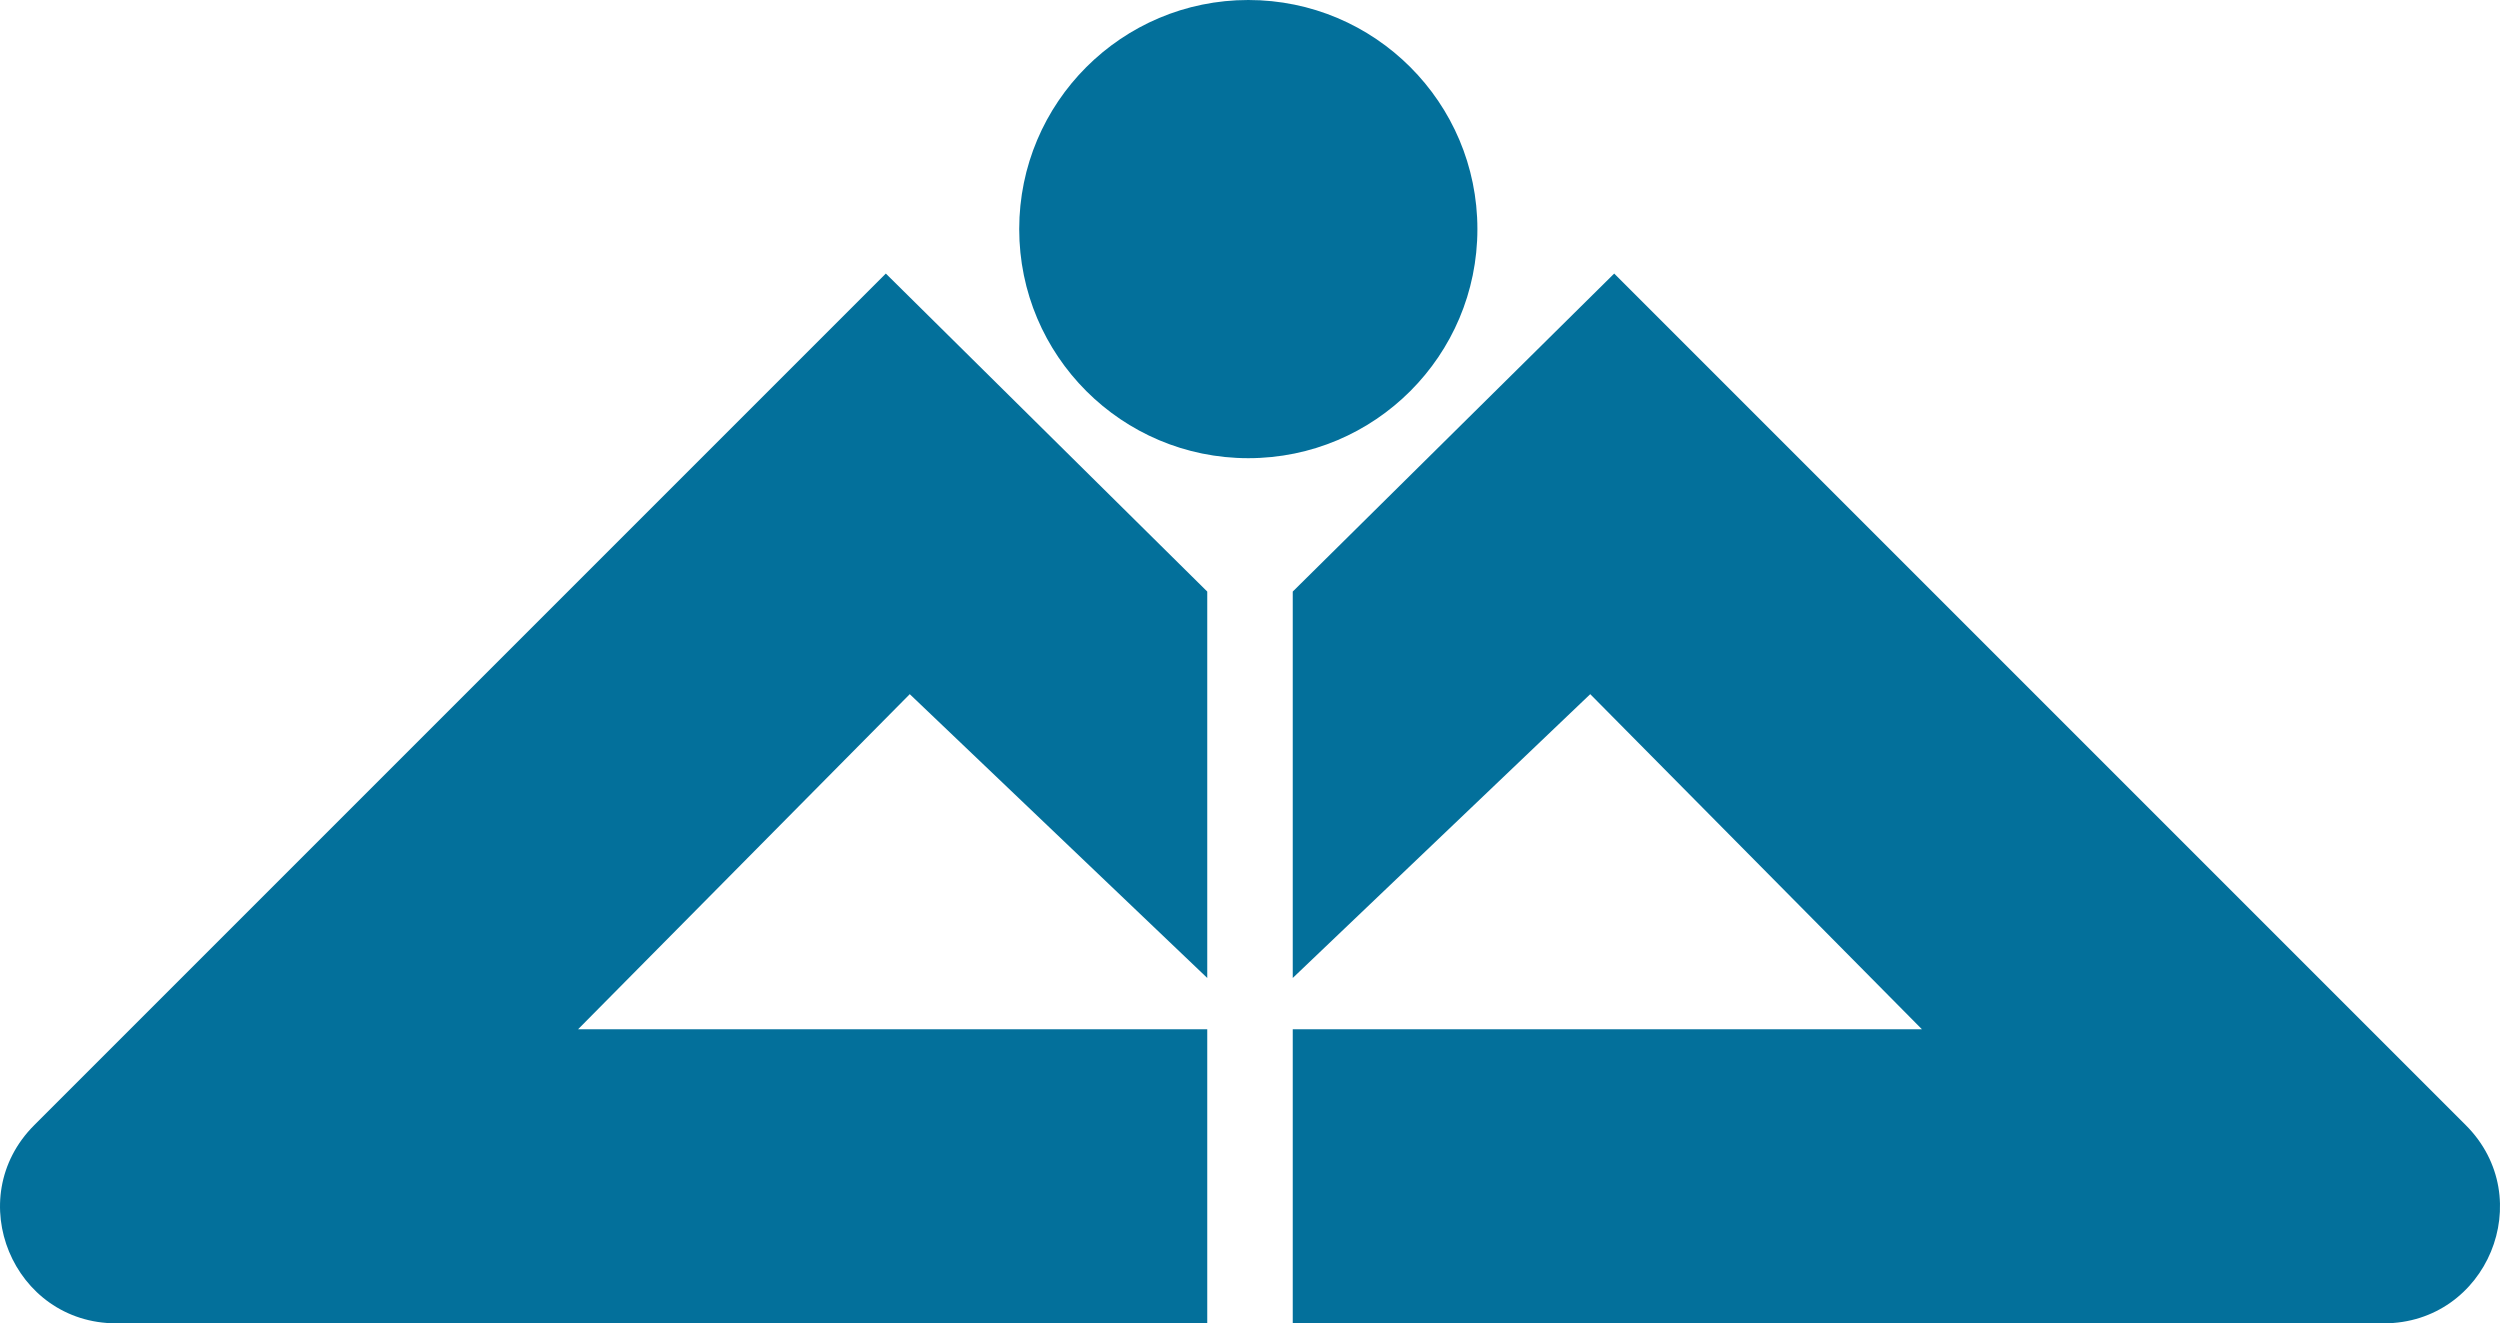
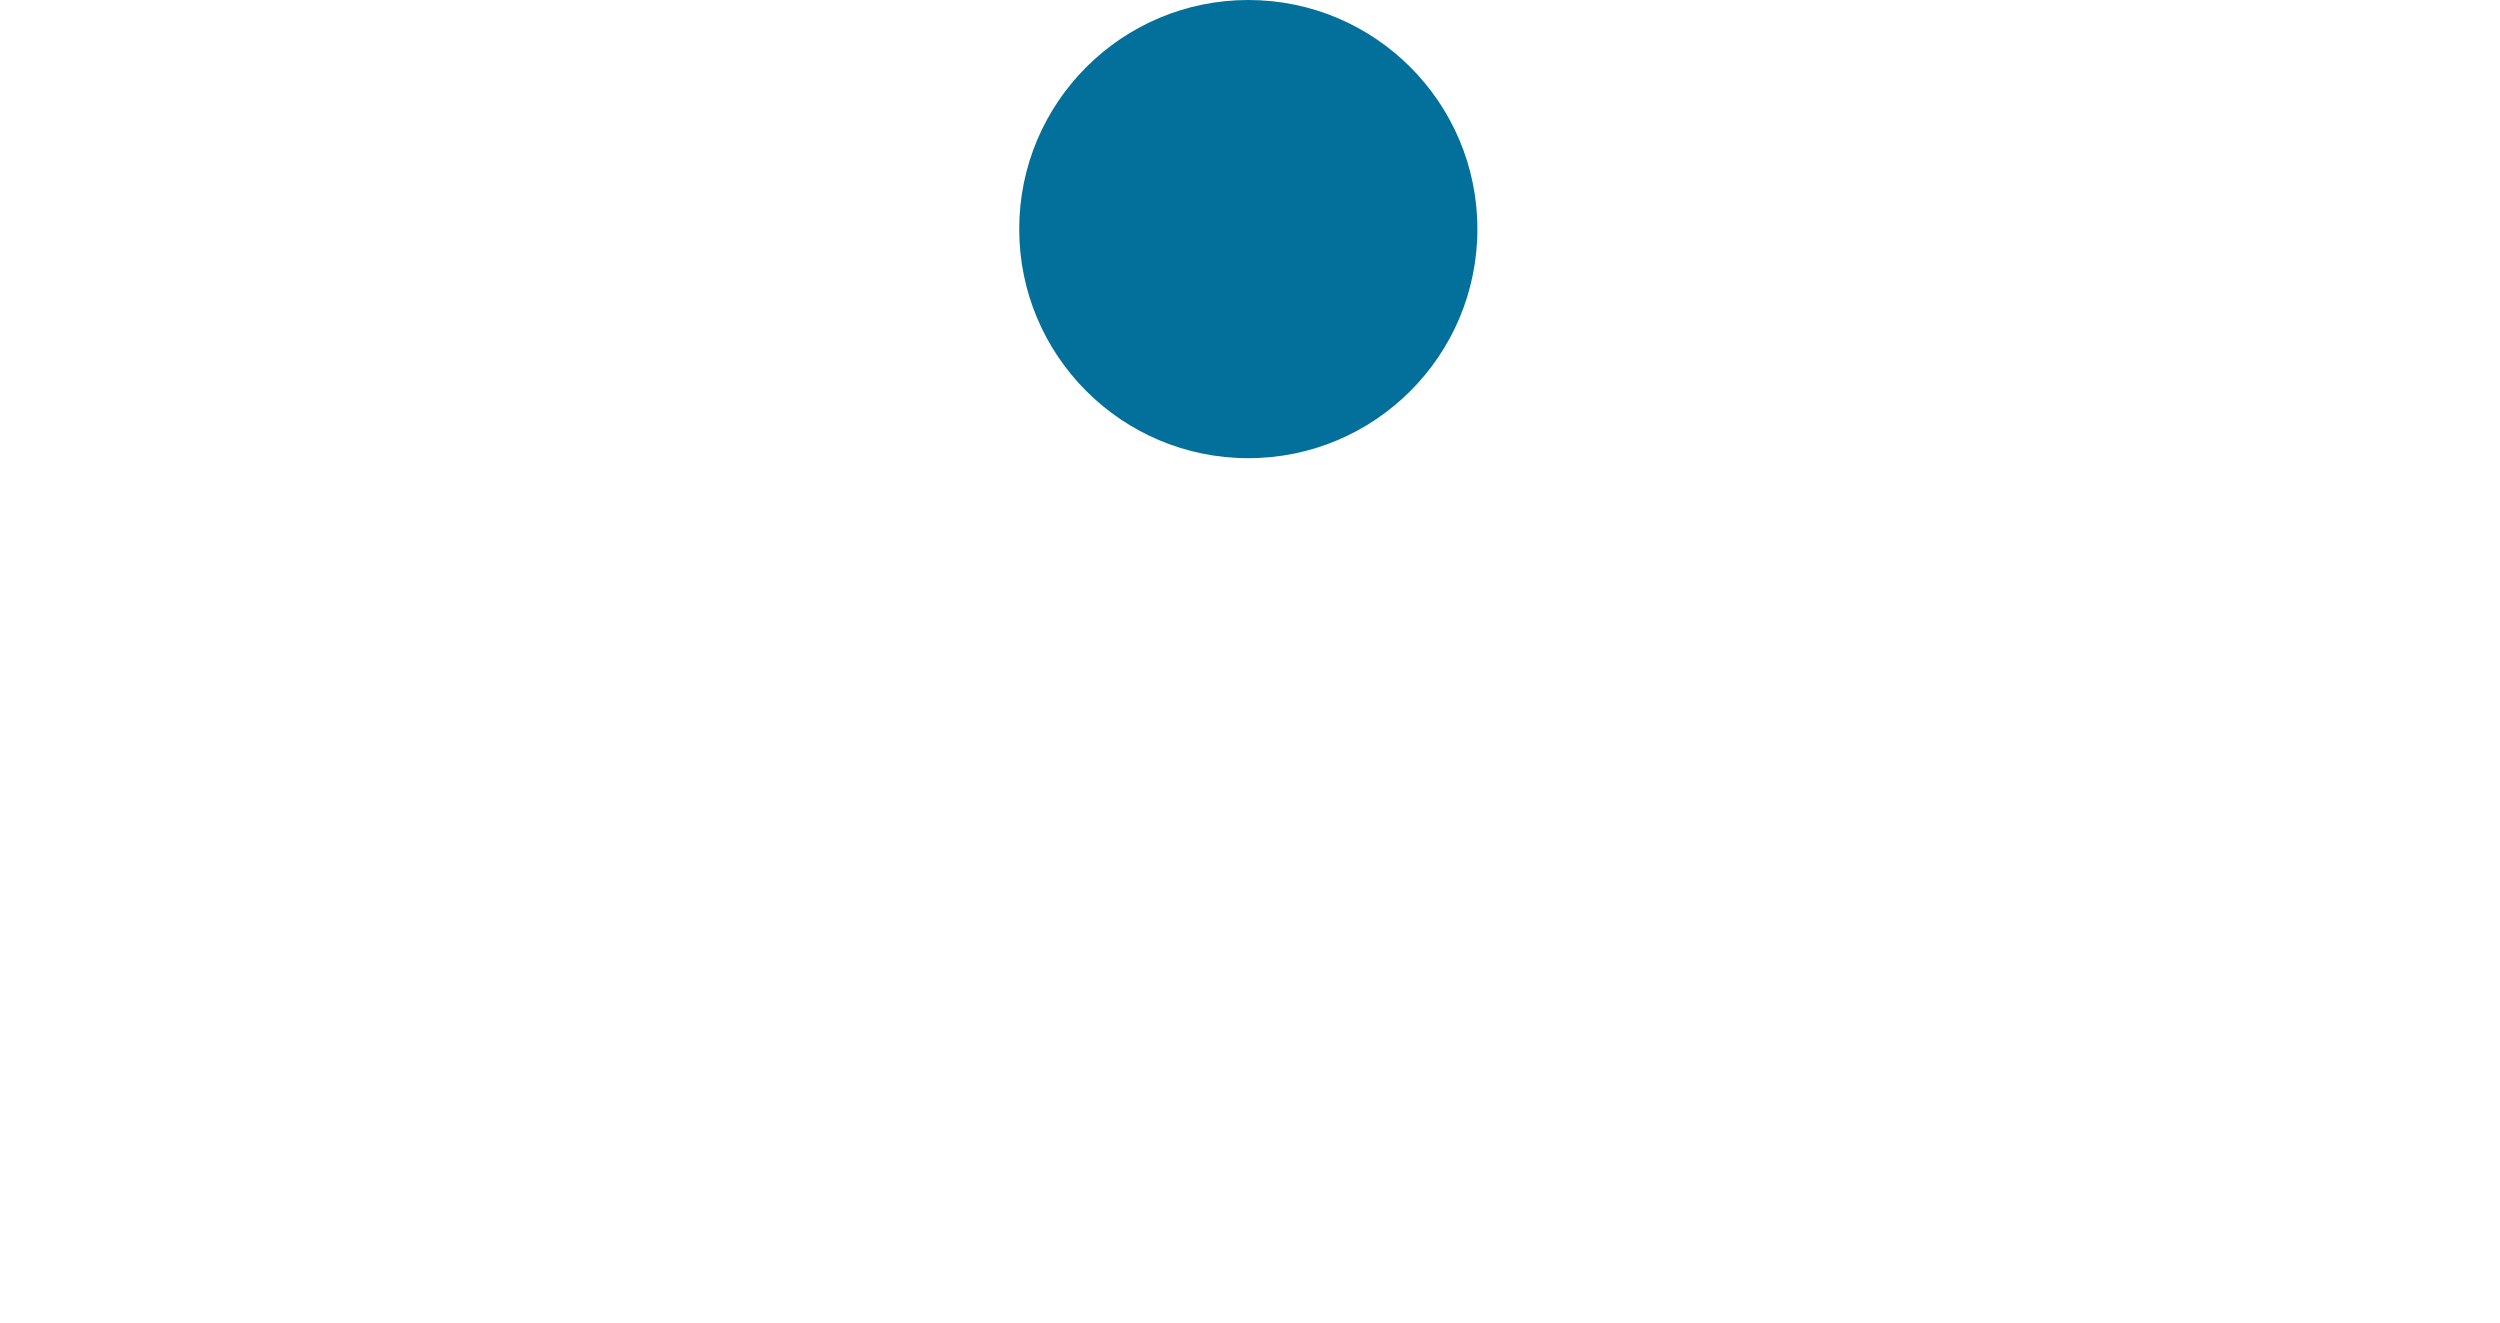
<svg xmlns="http://www.w3.org/2000/svg" viewBox="0 0 1054.15 558">
  <defs>
    <style>.cls-1{fill:#03709b;}</style>
  </defs>
  <g id="Layer_2" data-name="Layer 2">
    <g id="Layer_1-2" data-name="Layer 1">
-       <path class="cls-1" d="M545.1,558h460c43.62,0,65.46-52.73,34.62-83.57L680.64,115.35,545.1,249.44V412.37L670.54,292.7,810.4,434H545.1Z" />
-       <path class="cls-1" d="M509.05,558h-460c-43.61,0-65.45-52.73-34.61-83.57L373.52,115.35,509.05,249.44V412.37L383.61,292.7,243.75,434h265.3Z" />
      <circle class="cls-1" cx="526.36" cy="96.6" r="96.6" />
    </g>
  </g>
</svg>